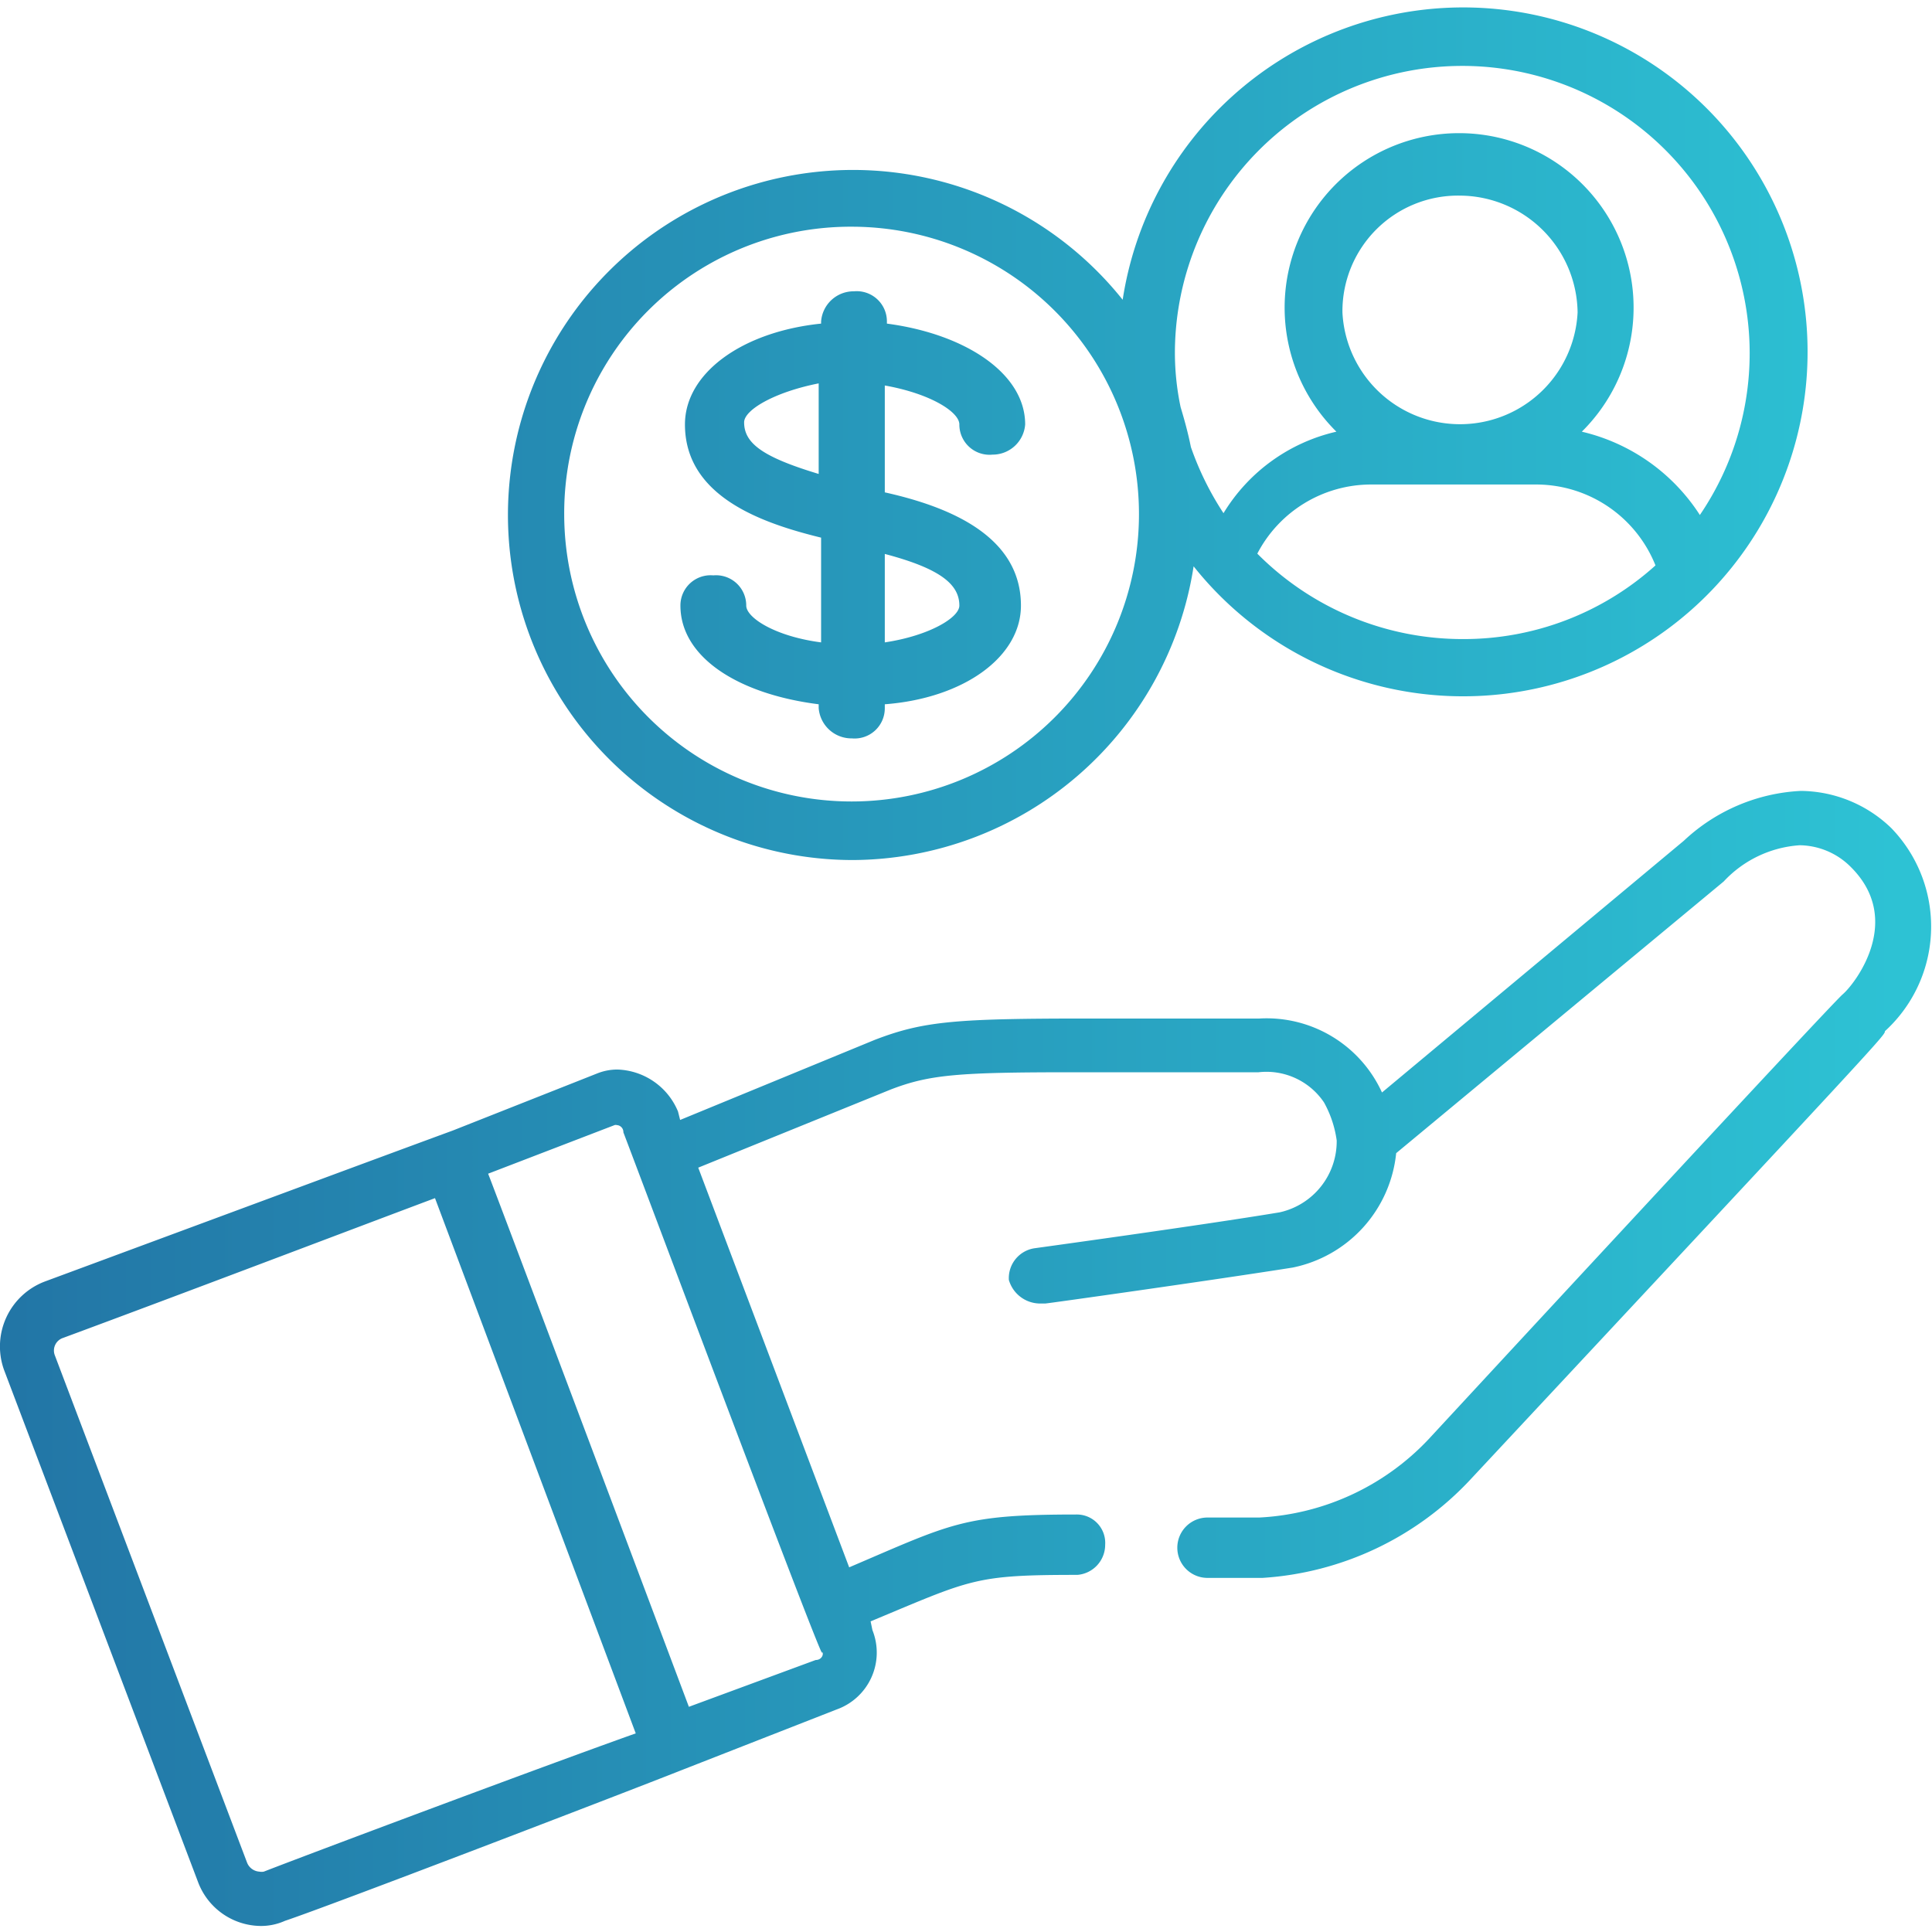
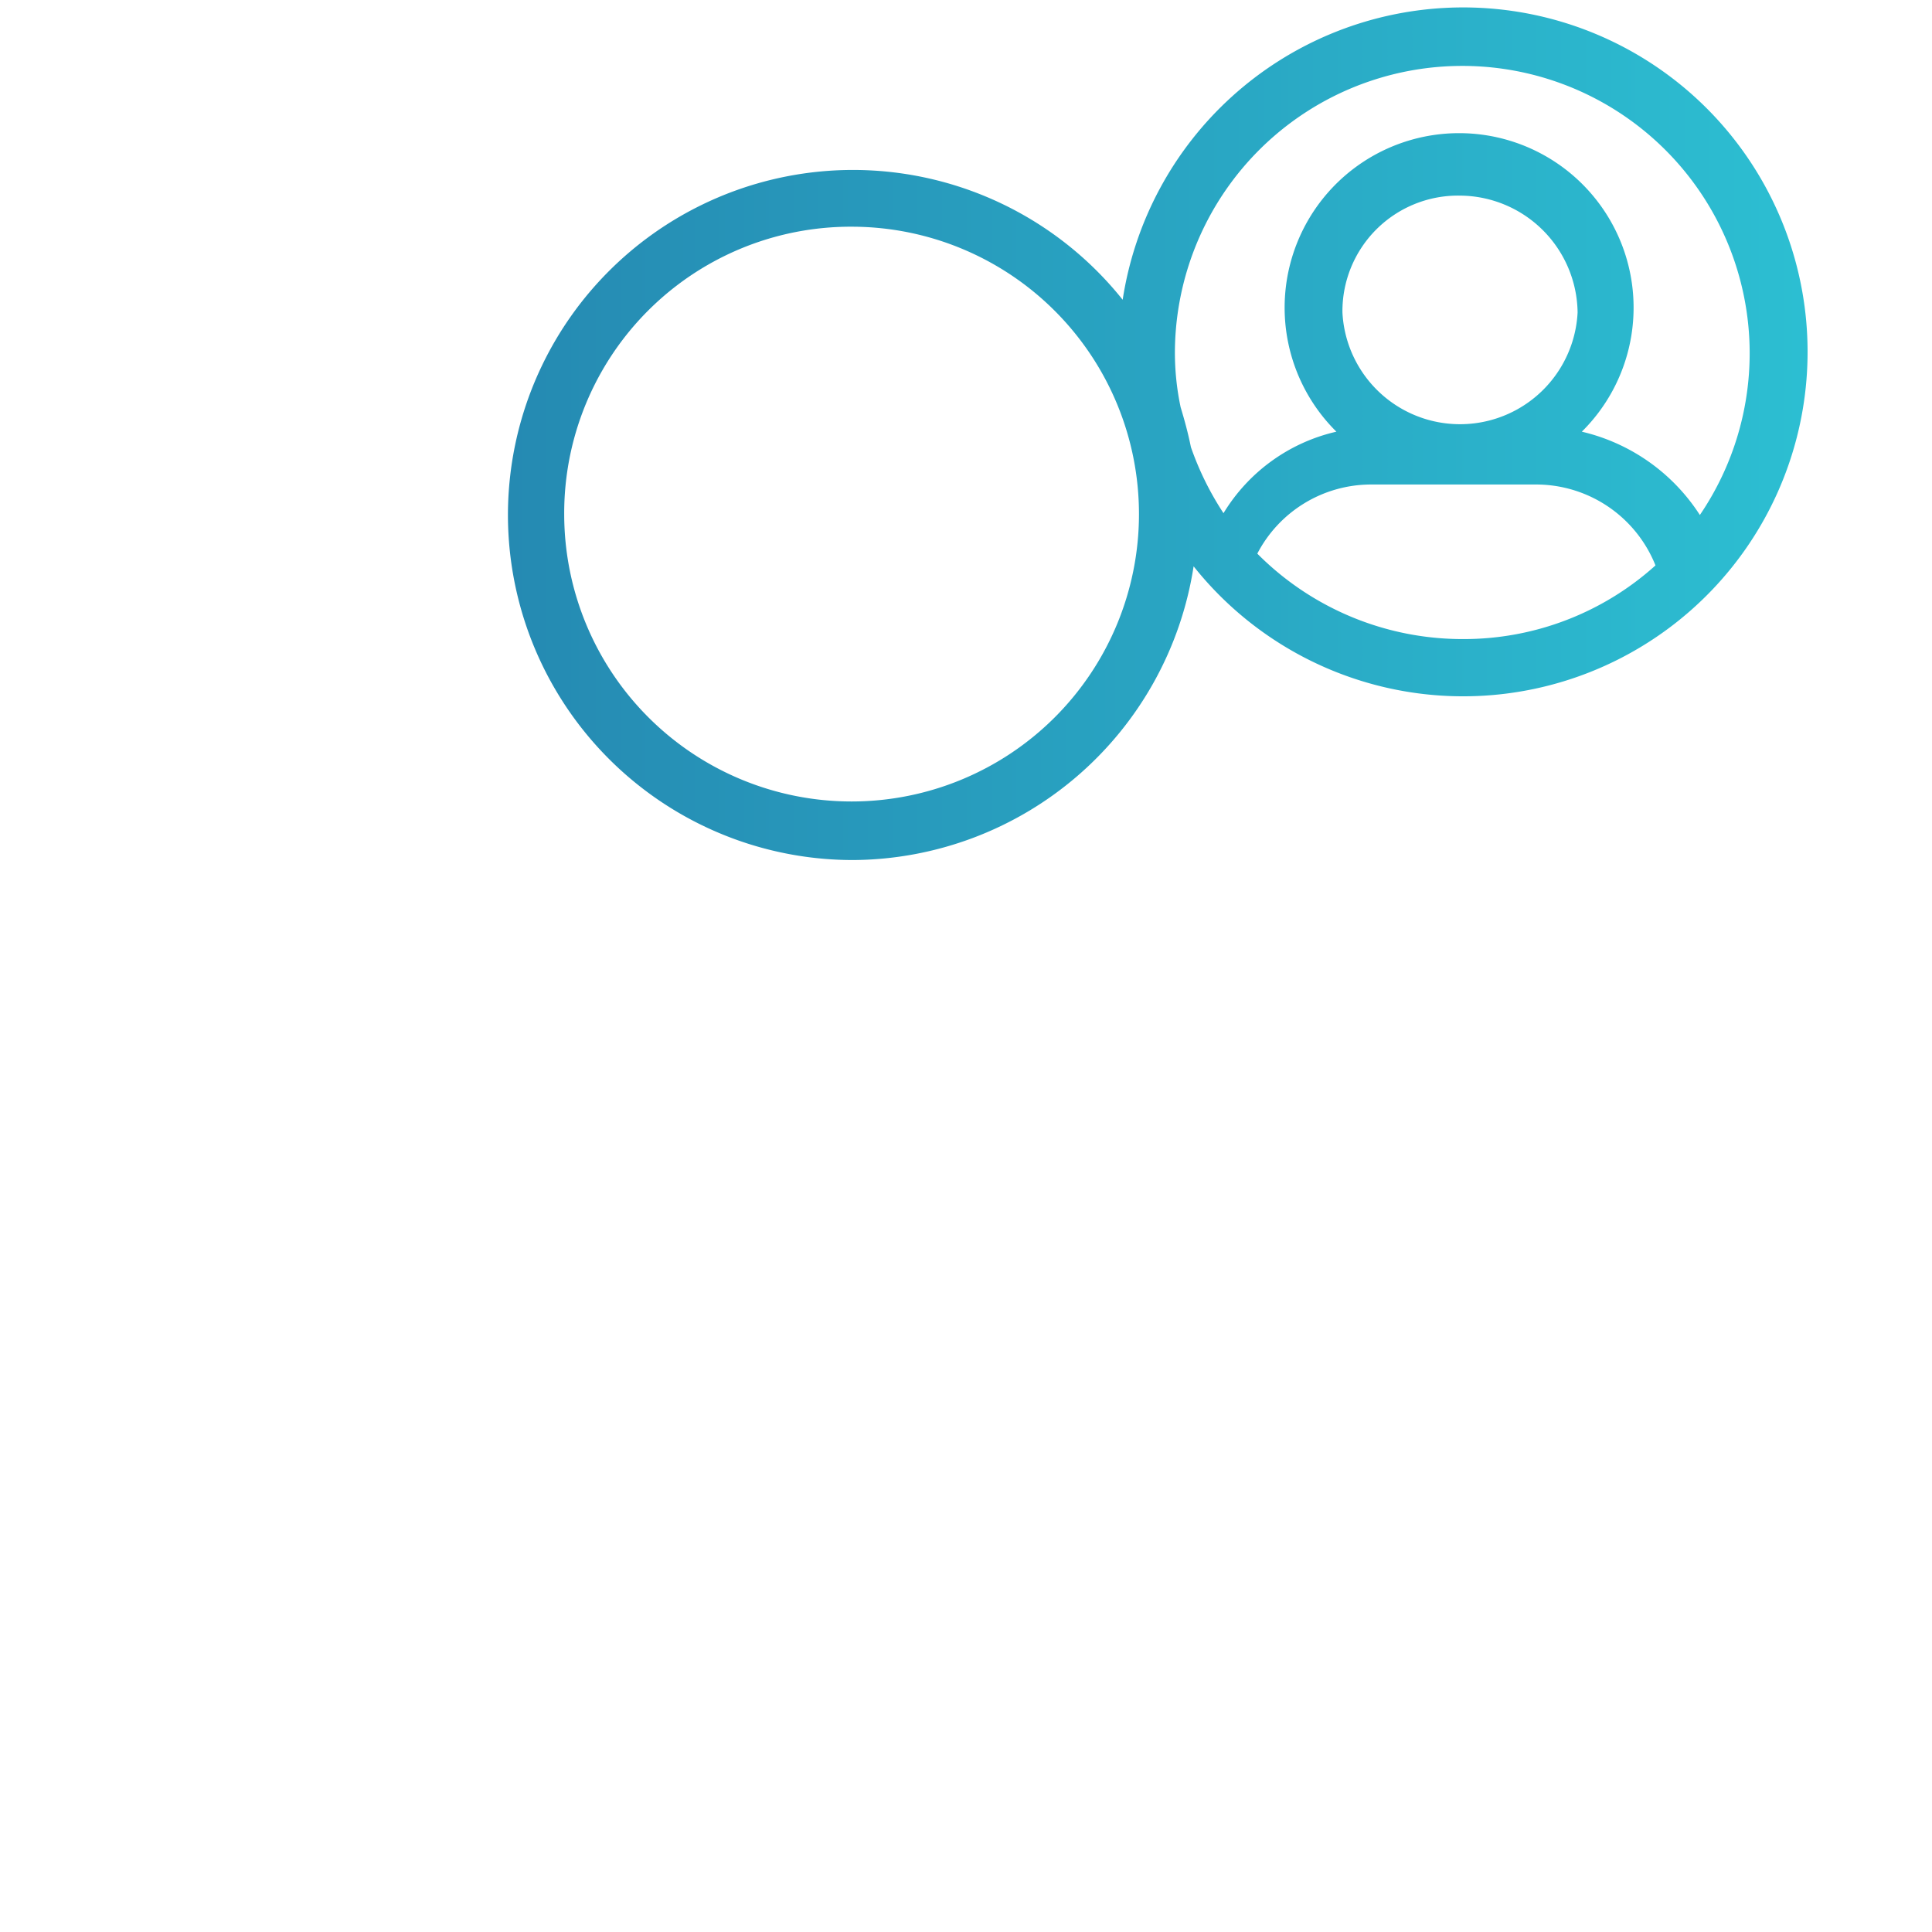
<svg xmlns="http://www.w3.org/2000/svg" xmlns:xlink="http://www.w3.org/1999/xlink" id="Layer_1" data-name="Layer 1" viewBox="0 0 64 64">
  <defs>
    <style>.cls-1,.cls-2,.cls-3{fill-rule:evenodd;}.cls-1{fill:url(#linear-gradient);}.cls-2{fill:url(#linear-gradient-2);}.cls-3{fill:url(#linear-gradient-3);}</style>
    <linearGradient id="linear-gradient" x1="-1.17" y1="44.97" x2="62.83" y2="44.97" gradientUnits="userSpaceOnUse">
      <stop offset="0" stop-color="#2274a5" />
      <stop offset="1" stop-color="#2dc2d4" />
    </linearGradient>
    <linearGradient id="linear-gradient-2" x1="-1.17" y1="14.37" x2="62.77" y2="14.37" xlink:href="#linear-gradient" />
    <linearGradient id="linear-gradient-3" x1="-1.17" y1="17.06" x2="62.77" y2="17.06" xlink:href="#linear-gradient" />
  </defs>
-   <path class="cls-1" d="M62.65,27.43a4.36,4.36,0,0,0-3-1.23,6.1,6.1,0,0,0-3.87,1.65l-10,8.34a4.2,4.2,0,0,0-4.06-2.45H36.08c-4.4,0-5.48.08-7.11.71L22.53,37.1l-.07-.28a2.25,2.25,0,0,0-2-1.39,1.79,1.79,0,0,0-.68.13L15,37.45c-2.1.77-8.89,3.29-13.51,5A2.3,2.3,0,0,0,.13,45.37l6.44,17a2.24,2.24,0,0,0,2.06,1.43,1.93,1.93,0,0,0,.81-.17c1.47-.49,11.14-4.2,13.16-5l5.11-2A2,2,0,0,0,28.9,54l-.06-.29c3.36-1.4,3.43-1.54,6.85-1.54a1,1,0,0,0,.92-1,.94.94,0,0,0-.92-1c-3.78,0-4.12.28-7.56,1.75l-5-13.24,6.38-2.59c1.3-.5,2.27-.57,6.07-.57h6.11a2.3,2.3,0,0,1,2.17,1,3.61,3.61,0,0,1,.42,1.26,2.41,2.41,0,0,1-1.89,2.38c-2.52.42-8.12,1.19-8.12,1.19a1,1,0,0,0-.85,1.05,1.08,1.08,0,0,0,1,.78h.21c.07,0,5.6-.78,8.19-1.19a4.31,4.31,0,0,0,3.43-3.79l10.85-9A3.78,3.78,0,0,1,59.62,28a2.43,2.43,0,0,1,1.7.73c1.75,1.75.14,3.85-.28,4.21S47.32,47.68,47.32,47.68a8.28,8.28,0,0,1-5.6,2.59H40a1,1,0,0,0-1,1,1,1,0,0,0,1,1h1.82A10.31,10.31,0,0,0,48.72,49C62.44,34.3,62.44,34.3,62.44,34.16A4.69,4.69,0,0,0,62.65,27.43ZM8.74,62a.4.4,0,0,1-.15,0,.47.47,0,0,1-.41-.31L1.81,44.88a.44.44,0,0,1,.28-.56c4-1.48,9.52-3.58,12.32-4.63l6.65,17.73C17.91,58.54,10.07,61.48,8.74,62Zm18.49-7.28c.07.06,0,.27-.21.27l-4.2,1.55c-.29-.77-6.24-16.61-6.65-17.66l4.19-1.61a.11.11,0,0,1,.07,0,.23.23,0,0,1,.22.24C21.06,38.57,26.94,54.26,27.23,54.76Z" />
  <path class="cls-2" d="M28.25,28.49a11.48,11.48,0,0,0,11.29-9.73,11.41,11.41,0,1,0-2.35-8.83,11.43,11.43,0,1,0-8.94,18.56Zm20.22-7.32a9.58,9.58,0,0,1-6.82-2.83,4.25,4.25,0,0,1,3.74-2.29h5.53a4.26,4.26,0,0,1,3.92,2.68A9.48,9.48,0,0,1,48.47,21.17Zm-4-10.82a3.83,3.83,0,0,1,3.9-3.87,3.92,3.92,0,0,1,3.89,3.87,3.9,3.9,0,0,1-7.79,0Zm-5.55,1.33a9.52,9.52,0,1,1,17.39,5.38A6.38,6.38,0,0,0,52.4,14.3a5.78,5.78,0,1,0-8.13,0A5.92,5.92,0,0,0,40.53,17a9.92,9.92,0,0,1-1.08-2.19c-.09-.45-.21-.89-.34-1.32A8.76,8.76,0,0,1,38.92,11.68ZM28.25,7.51a9.52,9.52,0,1,1-9.56,9.55A9.49,9.49,0,0,1,28.25,7.51Z" />
-   <path class="cls-3" d="M24.72,20.06a1,1,0,0,0-1.09-1,1,1,0,0,0-1.09,1c0,1.7,1.89,2.93,4.58,3.27v.13a1.09,1.09,0,0,0,1.1,1,1,1,0,0,0,1.09-1v-.13c2.62-.2,4.51-1.57,4.51-3.27,0-2.32-2.4-3.28-4.51-3.75V12.77c1.52.27,2.47.88,2.47,1.29a1,1,0,0,0,1.1,1,1.08,1.08,0,0,0,1.08-1c0-1.7-2-3-4.58-3.34v-.07a1,1,0,0,0-1.09-1,1.08,1.08,0,0,0-1.09,1v.07c-2.62.27-4.51,1.64-4.51,3.34,0,2.39,2.55,3.27,4.51,3.75v3.47C25.67,21.08,24.72,20.46,24.72,20.06Zm4.59-1.71c1.82.48,2.47,1,2.47,1.71,0,.4-1,1-2.47,1.22ZM27.12,15.7c-1.82-.55-2.47-1-2.47-1.71,0-.41,1-1,2.47-1.29Z" />
</svg>